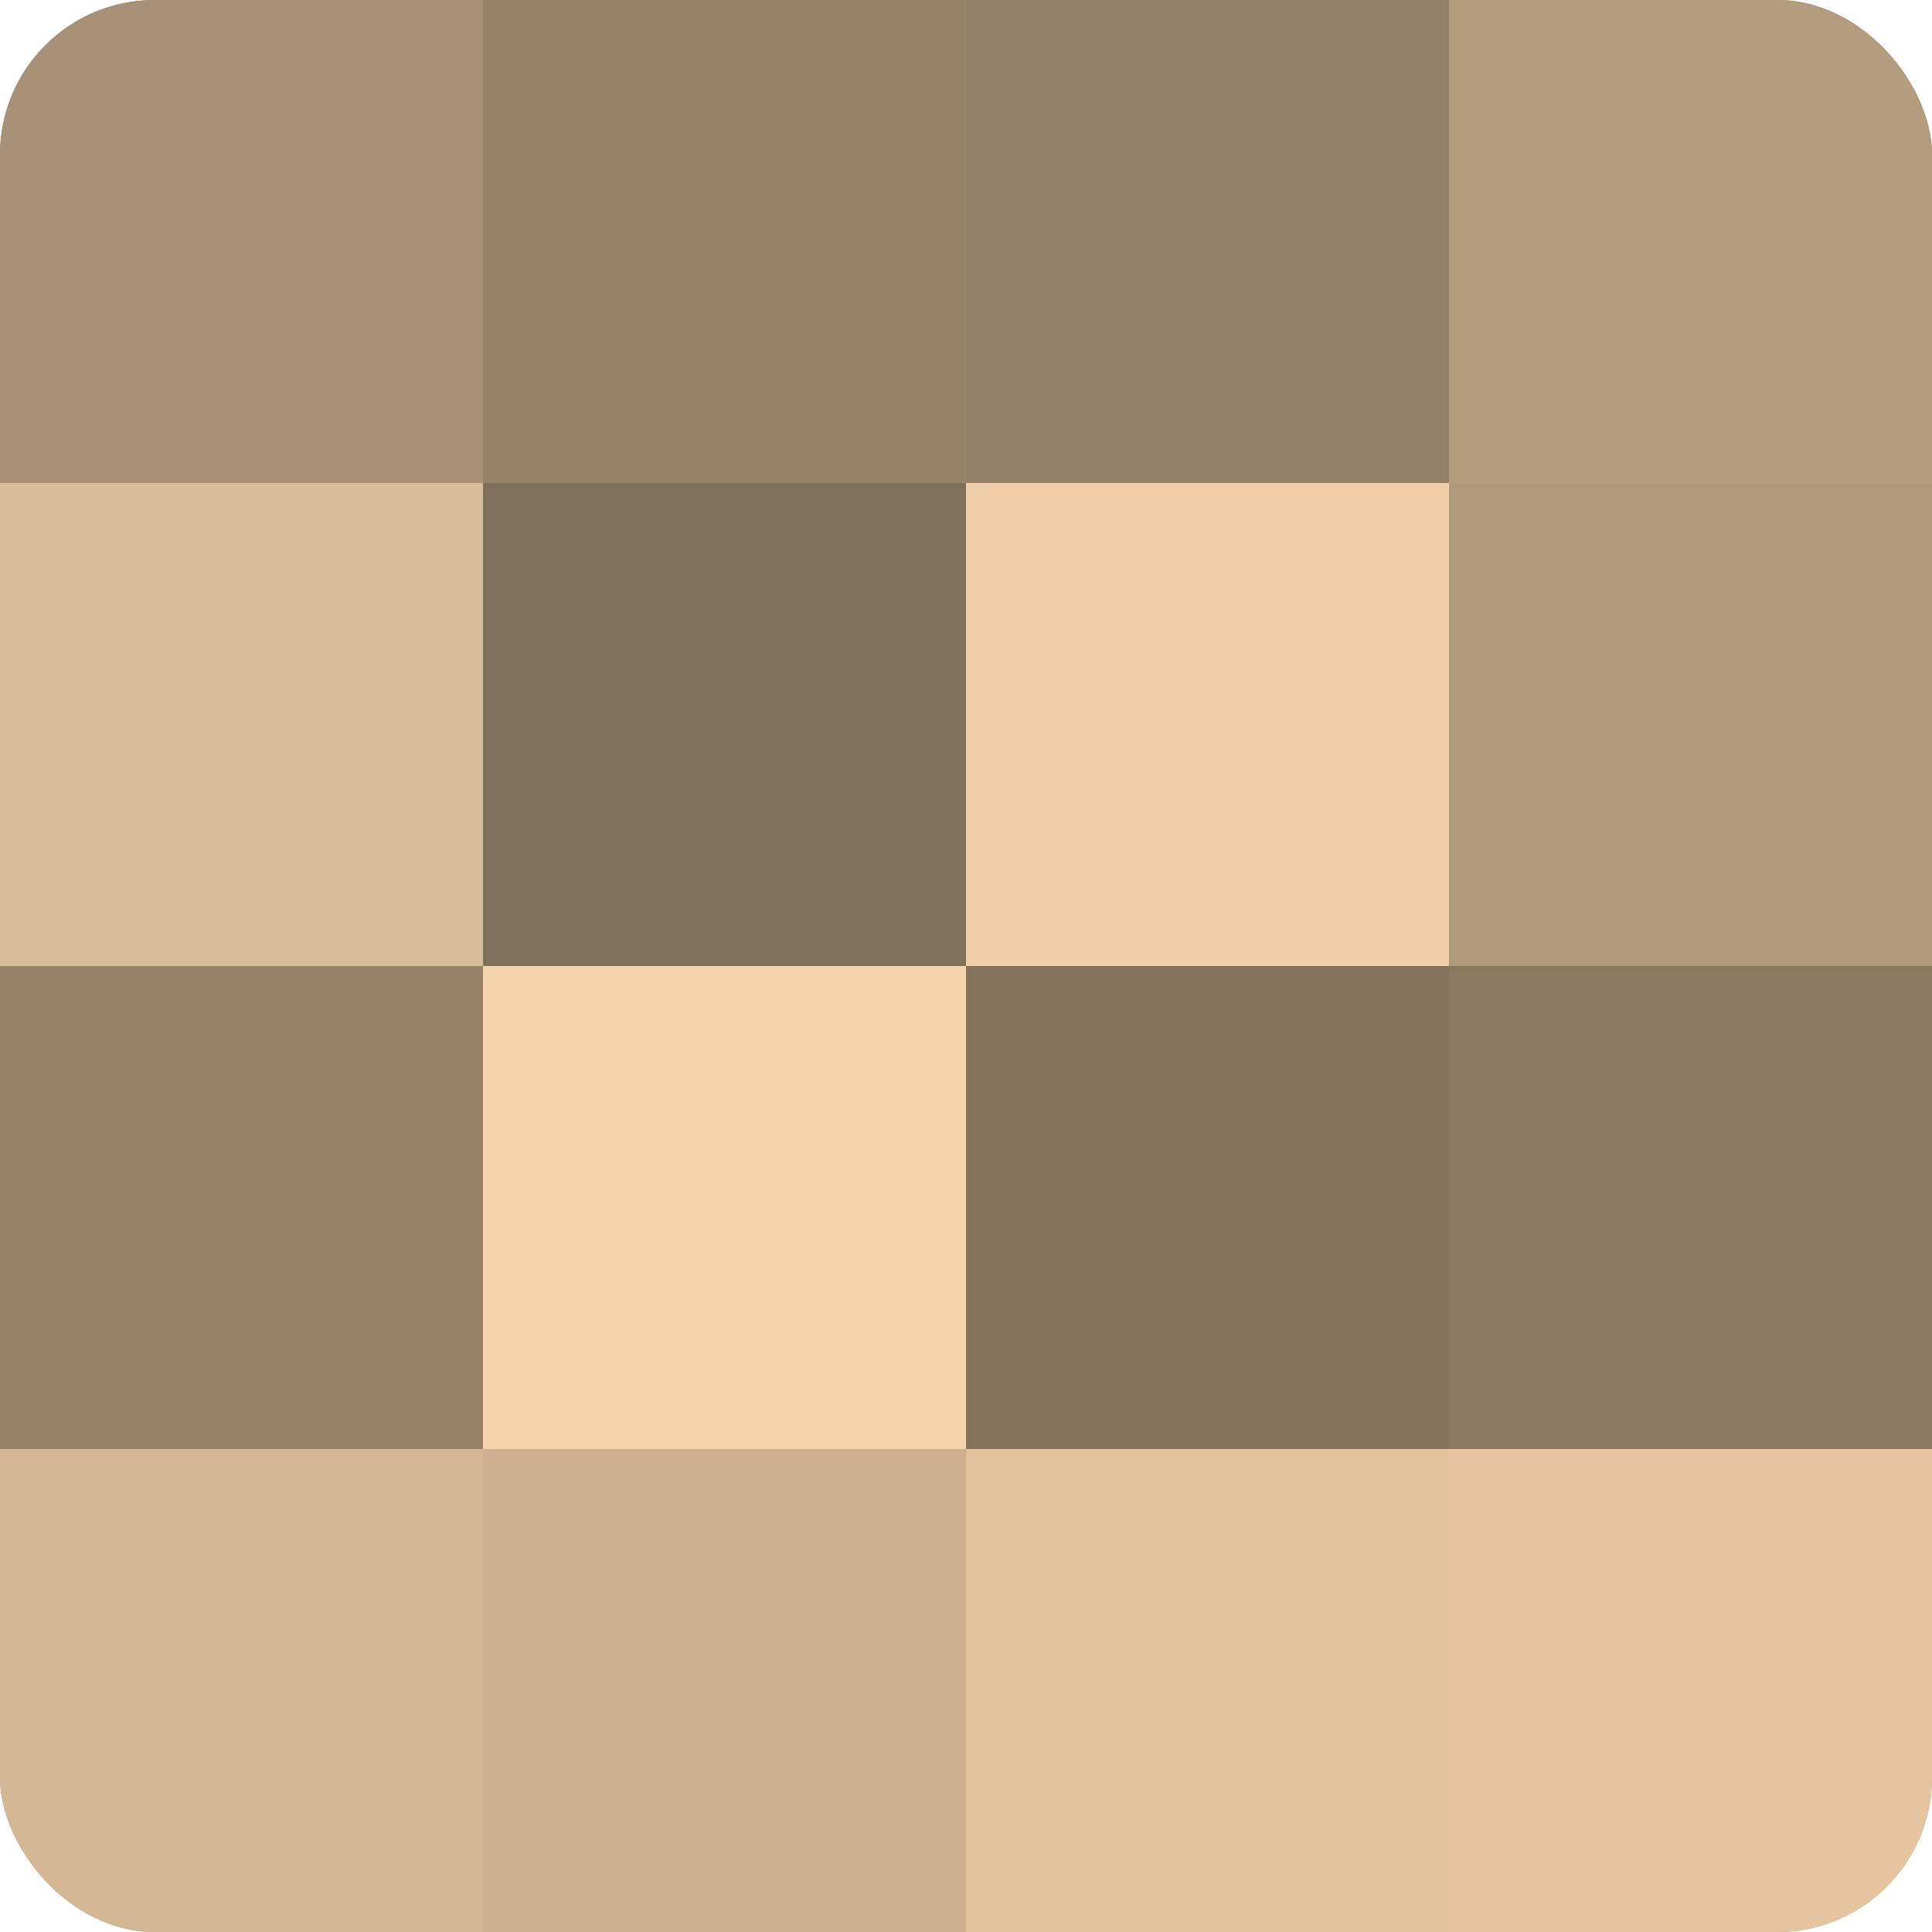
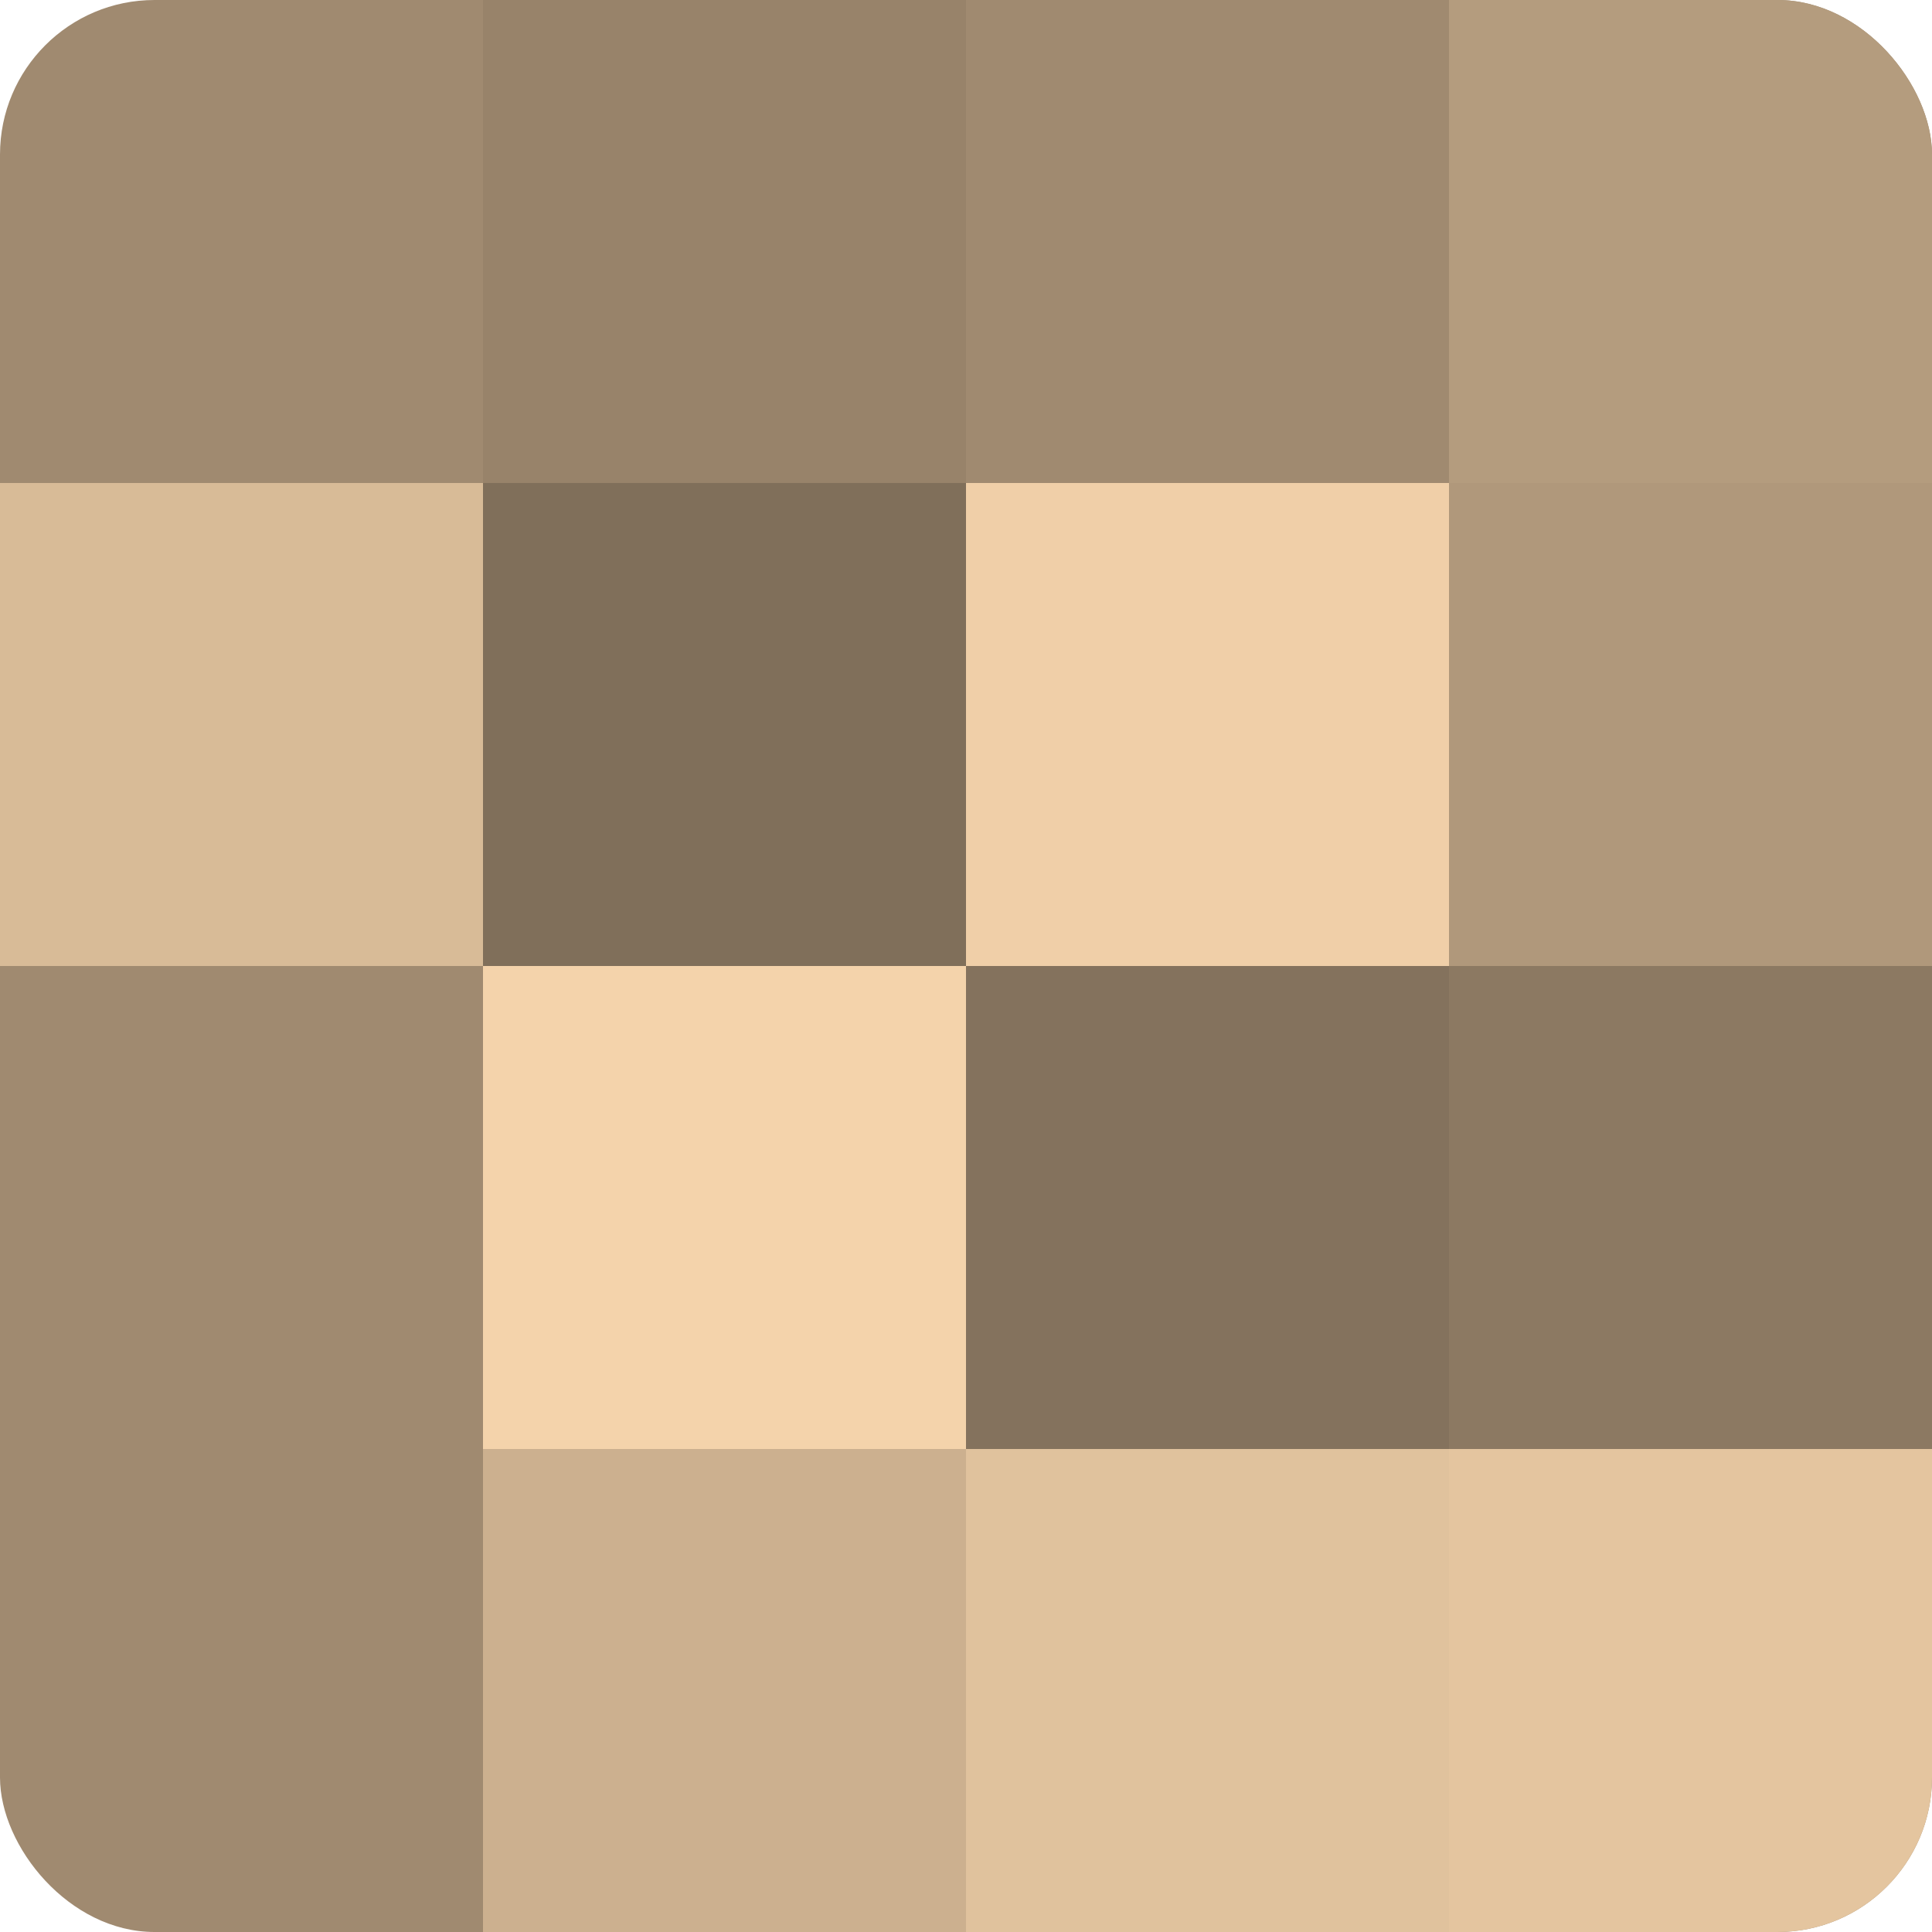
<svg xmlns="http://www.w3.org/2000/svg" width="60" height="60" viewBox="0 0 100 100" preserveAspectRatio="xMidYMid meet">
  <defs>
    <clipPath id="c" width="100" height="100">
      <rect width="100" height="100" rx="8" ry="8" />
    </clipPath>
  </defs>
  <g clip-path="url(#c)">
    <rect width="100" height="100" fill="#a08a70" />
-     <rect width="25" height="25" fill="#a89176" />
    <rect y="25" width="25" height="25" fill="#d8bb97" />
-     <rect y="50" width="25" height="25" fill="#98836a" />
-     <rect y="75" width="25" height="25" fill="#d4b794" />
    <rect x="25" width="25" height="25" fill="#98836a" />
    <rect x="25" y="25" width="25" height="25" fill="#806f5a" />
    <rect x="25" y="50" width="25" height="25" fill="#f4d3ab" />
    <rect x="25" y="75" width="25" height="25" fill="#ccb08f" />
-     <rect x="50" width="25" height="25" fill="#948068" />
    <rect x="50" y="25" width="25" height="25" fill="#f0cfa8" />
    <rect x="50" y="50" width="25" height="25" fill="#84725d" />
    <rect x="50" y="75" width="25" height="25" fill="#e0c29d" />
    <rect x="75" width="25" height="25" fill="#b49c7e" />
    <rect x="75" y="25" width="25" height="25" fill="#b0987b" />
    <rect x="75" y="50" width="25" height="25" fill="#8c7962" />
    <rect x="75" y="75" width="25" height="25" fill="#e4c59f" />
  </g>
</svg>